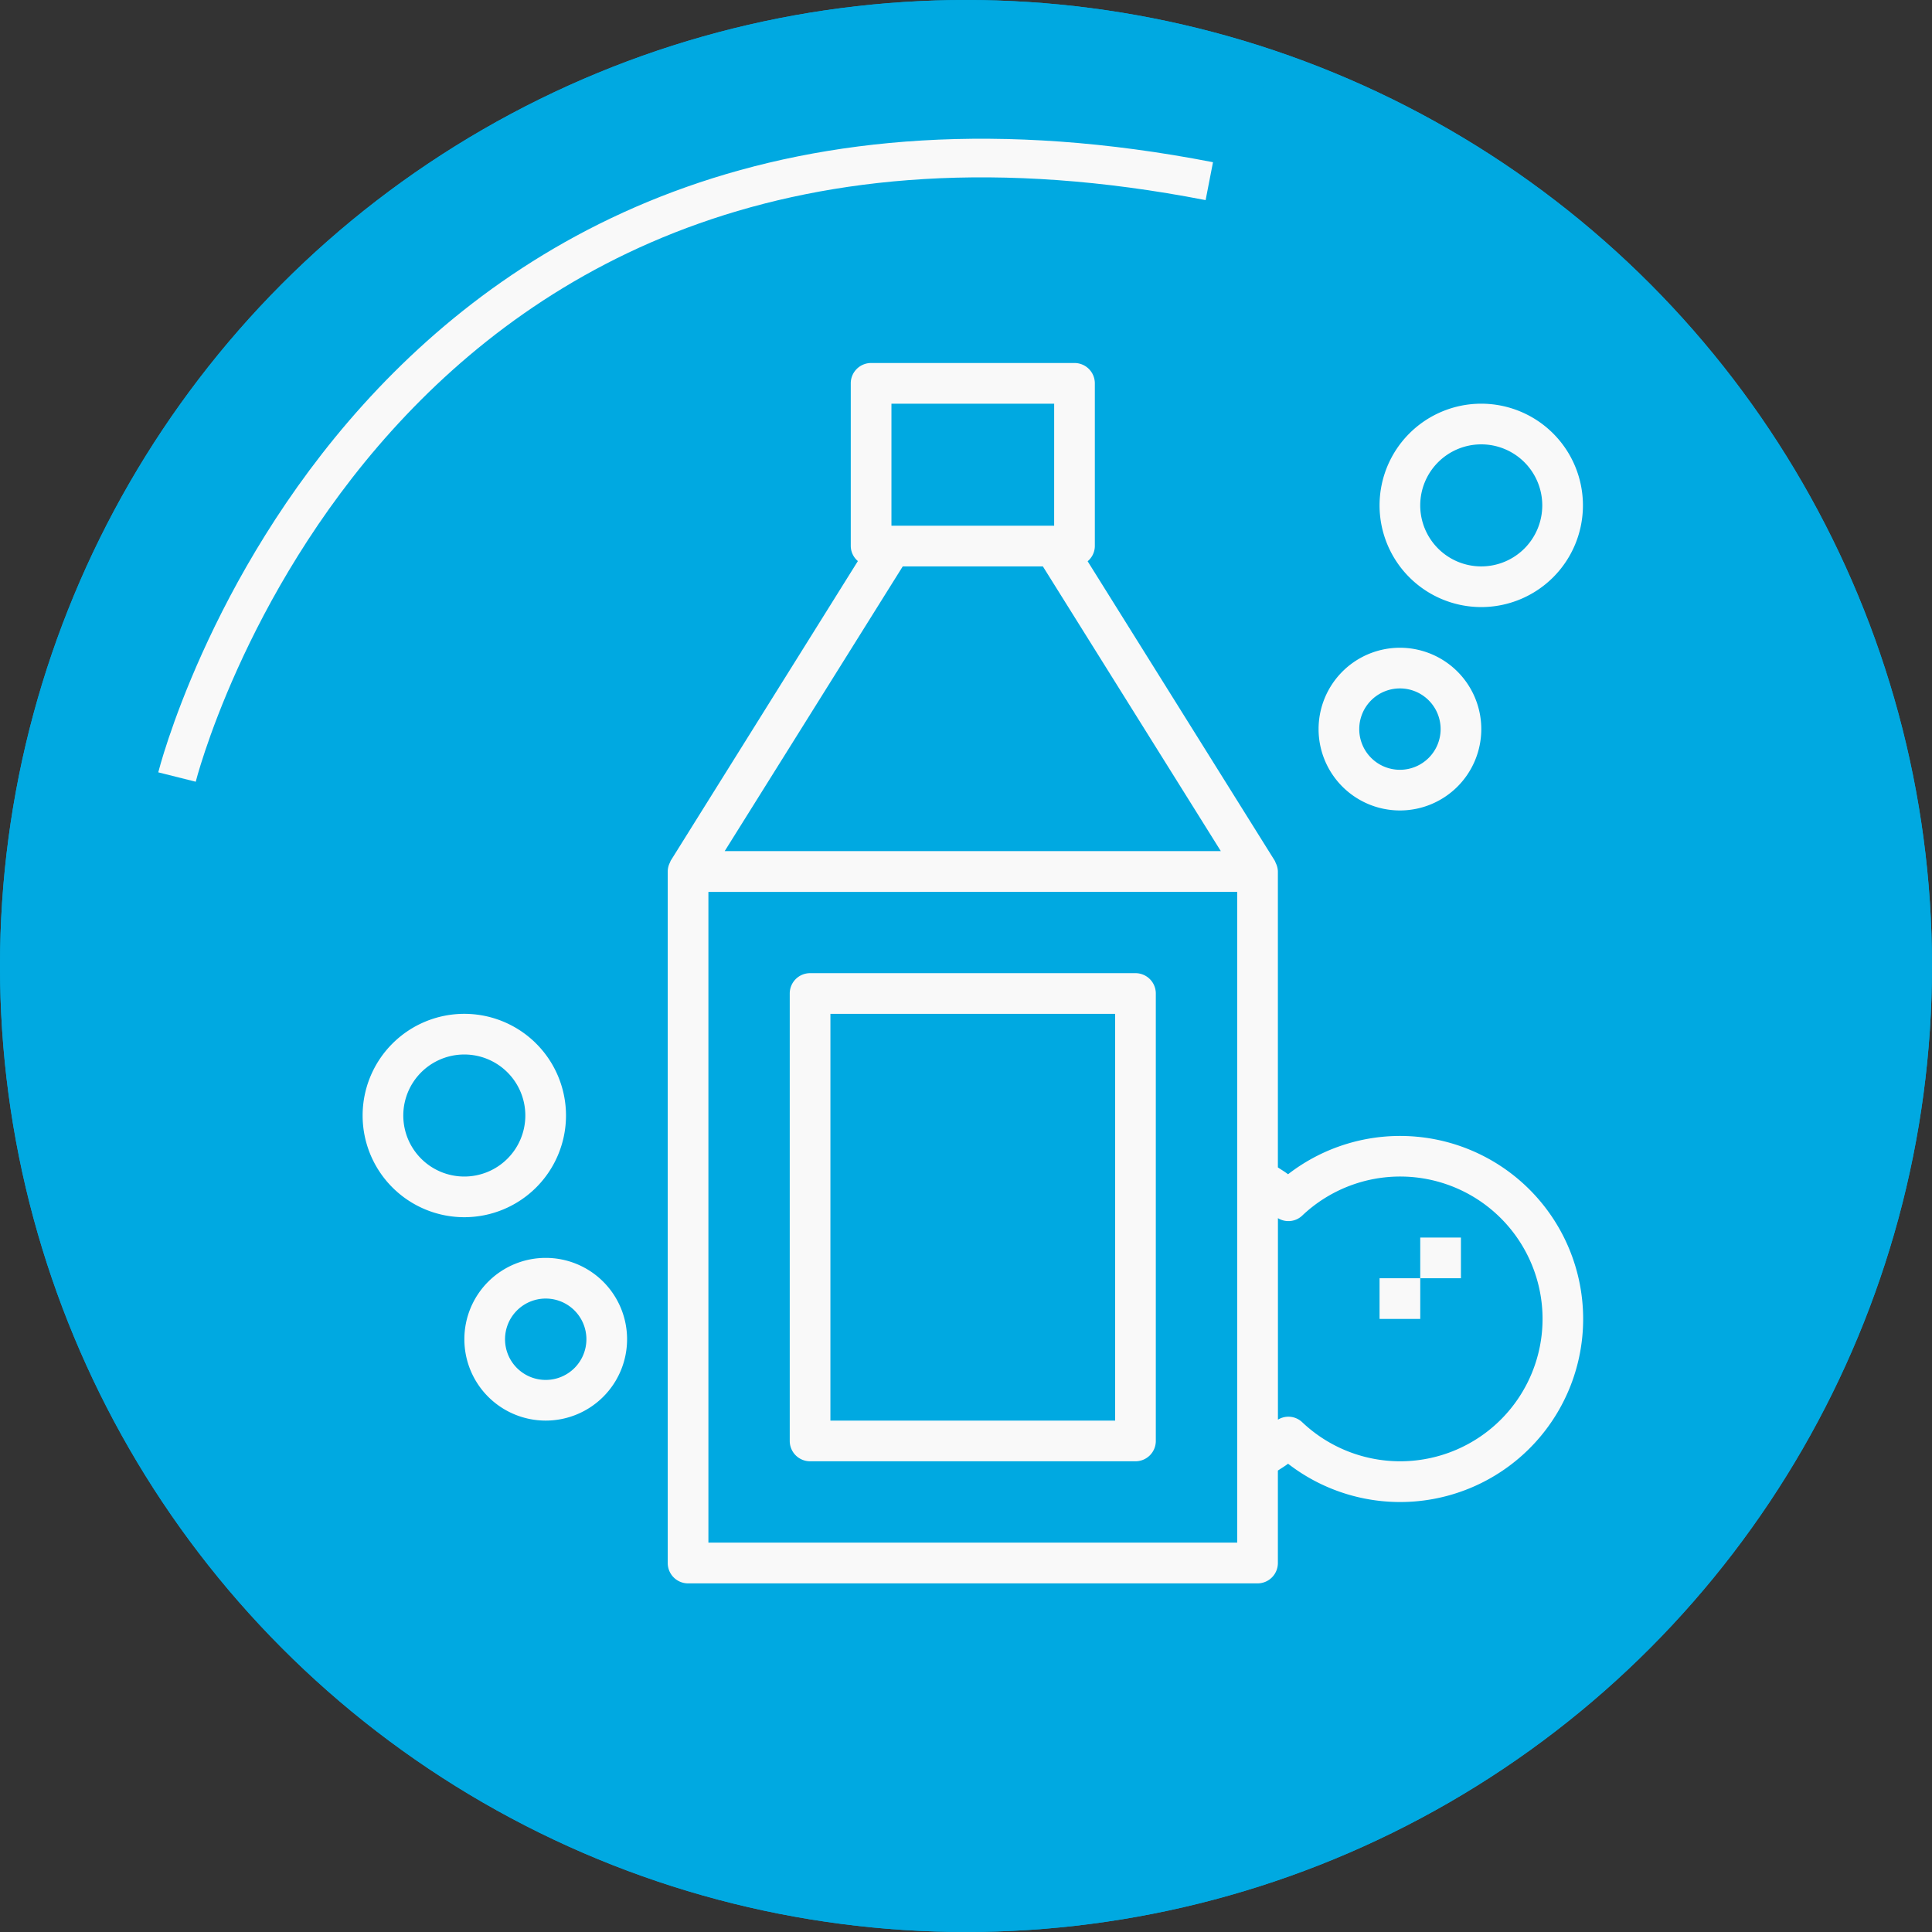
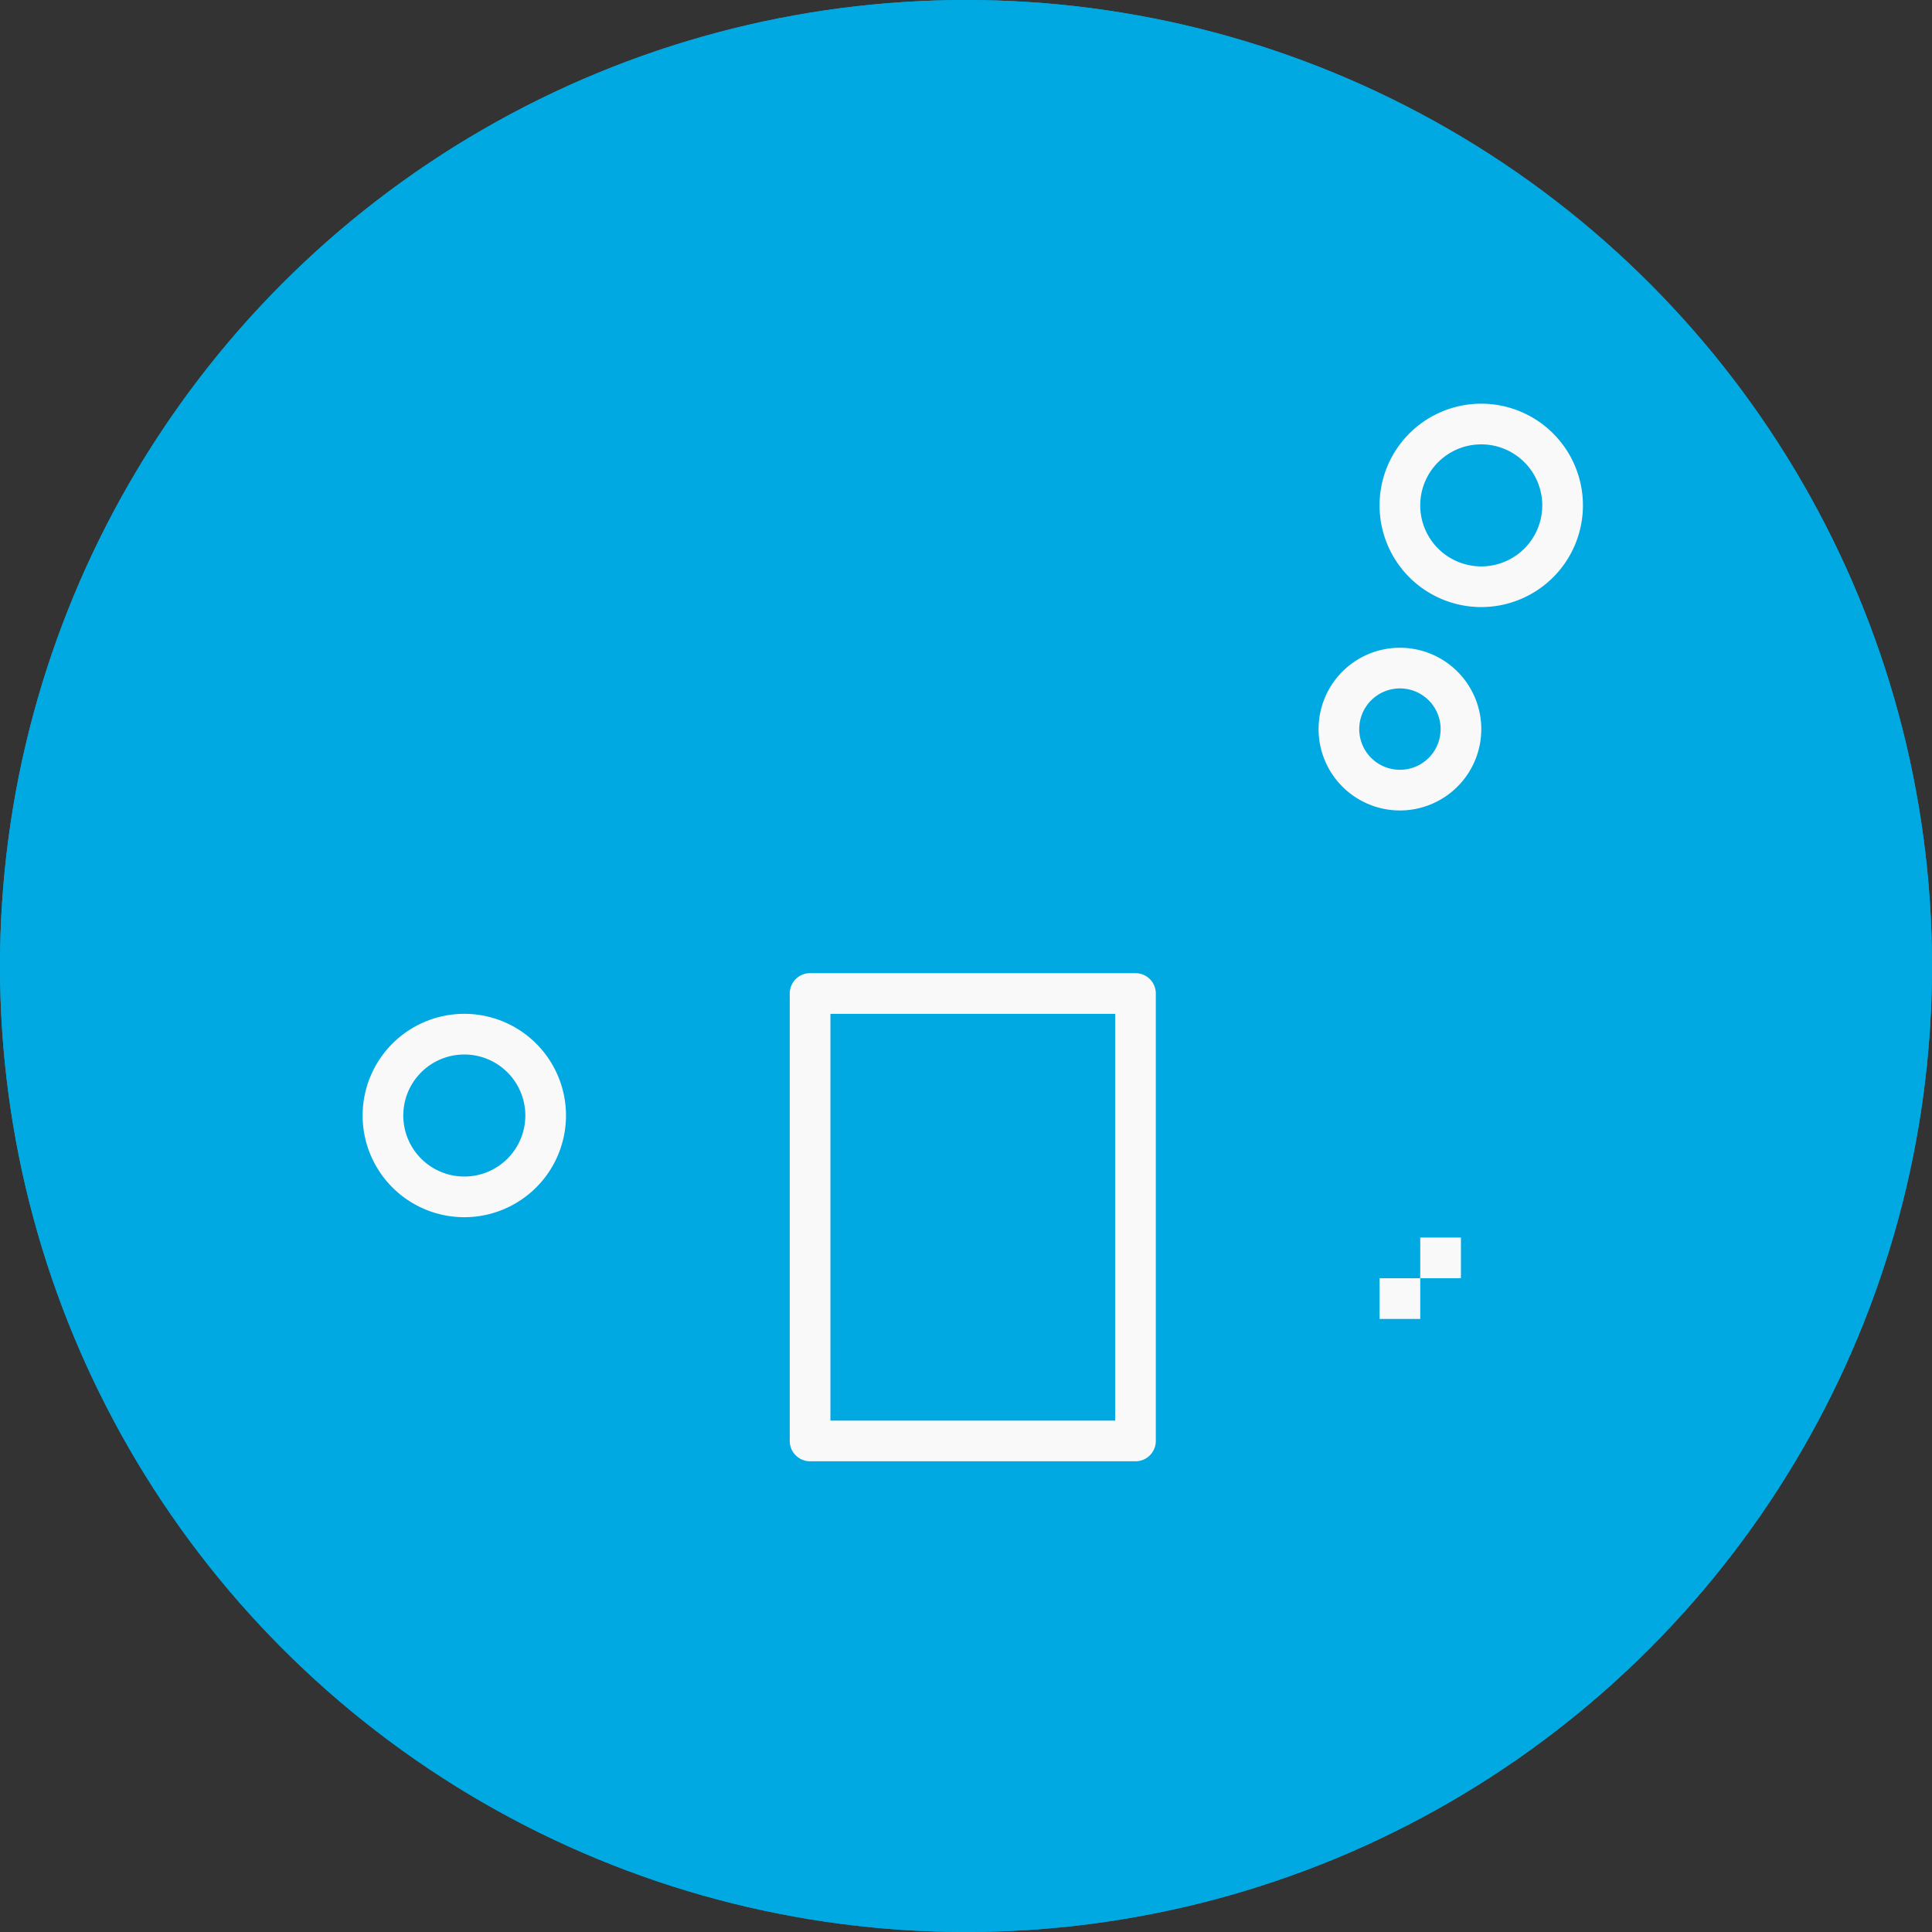
<svg xmlns="http://www.w3.org/2000/svg" viewBox="0 0 100.052 100.052">
  <rect x="0" y="0" width="100.052" height="100.052" fill="#333333" stroke="none" />
  <defs>
    <style>
      .cls-1 {
        fill: #00a9e1;
        stroke: #00a9e1;
      }

      .cls-1, .cls-2 {
        stroke-width: 2px;
      }

      .cls-2, .cls-5 {
        fill: none;
      }

      .cls-2 {
        stroke: #f9f9f9;
      }

      .cls-3 {
        fill: #f9f9f9;
      }

      .cls-4 {
        stroke: none;
      }
    </style>
  </defs>
  <g id="Group_21016" data-name="Group 21016" transform="translate(-270.975 -1388.974)">
    <g id="Ellipse_150" data-name="Ellipse 150" class="cls-1" transform="translate(270.975 1388.974)">
      <circle class="cls-4" cx="50.026" cy="50.026" r="50.026" />
      <circle class="cls-5" cx="50.026" cy="50.026" r="49.026" />
    </g>
-     <path id="Path_3845" data-name="Path 3845" class="cls-2" d="M-8679.972,1264.672s9.864-39.338,53.46-30.858" transform="translate(8960.113 164.542)" />
    <g id="animal" transform="translate(289.755 1407.73)">
      <g id="Group_3007" data-name="Group 3007" transform="translate(22.118 31.641)">
        <g id="Group_3006" data-name="Group 3006">
          <path id="Path_3801" data-name="Path 3801" class="cls-3" d="M169.138,240.043h16.852a1.053,1.053,0,0,1,1.053,1.053v23.172a1.053,1.053,0,0,1-1.053,1.053H169.138a1.053,1.053,0,0,1-1.053-1.053V241.1A1.053,1.053,0,0,1,169.138,240.043Zm1.053,23.172h14.746V242.15H170.192Z" transform="translate(-168.085 -240.043)" />
        </g>
      </g>
      <g id="Group_3009" data-name="Group 3009" transform="translate(49.503 14.789)">
        <g id="Group_3008" data-name="Group 3008">
          <path id="Path_3802" data-name="Path 3802" class="cls-3" d="M44.3,112.043a4.213,4.213,0,1,1-4.213,4.213A4.213,4.213,0,0,1,44.3,112.043Zm0,6.32a2.107,2.107,0,1,0-2.107-2.107A2.106,2.106,0,0,0,44.3,118.363Z" transform="translate(-40.085 -112.043)" />
        </g>
      </g>
      <g id="Group_3011" data-name="Group 3011" transform="translate(52.663 2.15)">
        <g id="Group_3010" data-name="Group 3010">
          <path id="Path_3803" data-name="Path 3803" class="cls-3" d="M5.351,16.043A5.266,5.266,0,1,1,.085,21.309,5.266,5.266,0,0,1,5.351,16.043Zm0,8.426a3.16,3.16,0,1,0-3.16-3.16A3.16,3.16,0,0,0,5.351,24.469Z" transform="translate(-0.085 -16.043)" />
        </g>
      </g>
      <g id="Group_3013" data-name="Group 3013" transform="translate(5.266 46.386)">
        <g id="Group_3012" data-name="Group 3012" transform="translate(0)">
-           <path id="Path_3804" data-name="Path 3804" class="cls-3" d="M380.3,352.043a4.213,4.213,0,1,1-4.213,4.213A4.213,4.213,0,0,1,380.3,352.043Zm0,6.32a2.107,2.107,0,1,0-2.107-2.107A2.106,2.106,0,0,0,380.3,358.363Z" transform="translate(-376.085 -352.043)" />
-         </g>
+           </g>
      </g>
      <g id="Group_3015" data-name="Group 3015" transform="translate(-0.001 33.747)">
        <g id="Group_3014" data-name="Group 3014" transform="translate(0)">
          <path id="Path_3805" data-name="Path 3805" class="cls-3" d="M405.351,256.043a5.266,5.266,0,1,1-5.266,5.266A5.266,5.266,0,0,1,405.351,256.043Zm0,8.426a3.16,3.16,0,1,0-3.16-3.16A3.16,3.16,0,0,0,405.351,264.469Z" transform="translate(-400.085 -256.043)" />
        </g>
      </g>
      <g id="Group_3017" data-name="Group 3017" transform="translate(15.799 0.043)">
        <g id="Group_3016" data-name="Group 3016">
-           <path id="Path_3806" data-name="Path 3806" class="cls-3" d="M.071,26.007c.013-.032.026-.06.041-.091s.026-.068.045-.105L9.847,10.3a1.034,1.034,0,0,1-.369-.783V1.1A1.053,1.053,0,0,1,10.532.043H21.065A1.053,1.053,0,0,1,22.118,1.1V9.522a1.034,1.034,0,0,1-.373.788l9.69,15.506a.99.99,0,0,1,.045.105c.017.038.028.059.041.091a1.045,1.045,0,0,1,.076.352V41.7c.176.119.359.225.527.355a9.479,9.479,0,1,1,0,14.99c-.167.13-.351.236-.527.355v4.789a1.053,1.053,0,0,1-1.053,1.053H1.053A1.053,1.053,0,0,1,0,62.185V26.364A1.04,1.04,0,0,1,.071,26.007ZM31.6,54.764a1.038,1.038,0,0,1,1.251.126,7.373,7.373,0,1,0,0-10.688,1.038,1.038,0,0,1-1.251.126V54.764ZM20.012,2.15H11.585v6.32h8.426Zm-.585,8.426H12.17L2.949,25.321H28.643ZM2.106,61.132H29.491v-33.7H2.106Z" transform="translate(0.001 -0.043)" />
-         </g>
+           </g>
      </g>
      <g id="Group_3019" data-name="Group 3019" transform="translate(54.77 45.333)">
        <g id="Group_3018" data-name="Group 3018" transform="translate(0)">
          <rect id="Rectangle_14146" data-name="Rectangle 14146" class="cls-3" width="2.107" height="2.107" />
        </g>
      </g>
      <g id="Group_3021" data-name="Group 3021" transform="translate(52.663 47.44)">
        <g id="Group_3020" data-name="Group 3020" transform="translate(0)">
          <rect id="Rectangle_14147" data-name="Rectangle 14147" class="cls-3" width="2.107" height="2.107" />
        </g>
      </g>
    </g>
  </g>
</svg>